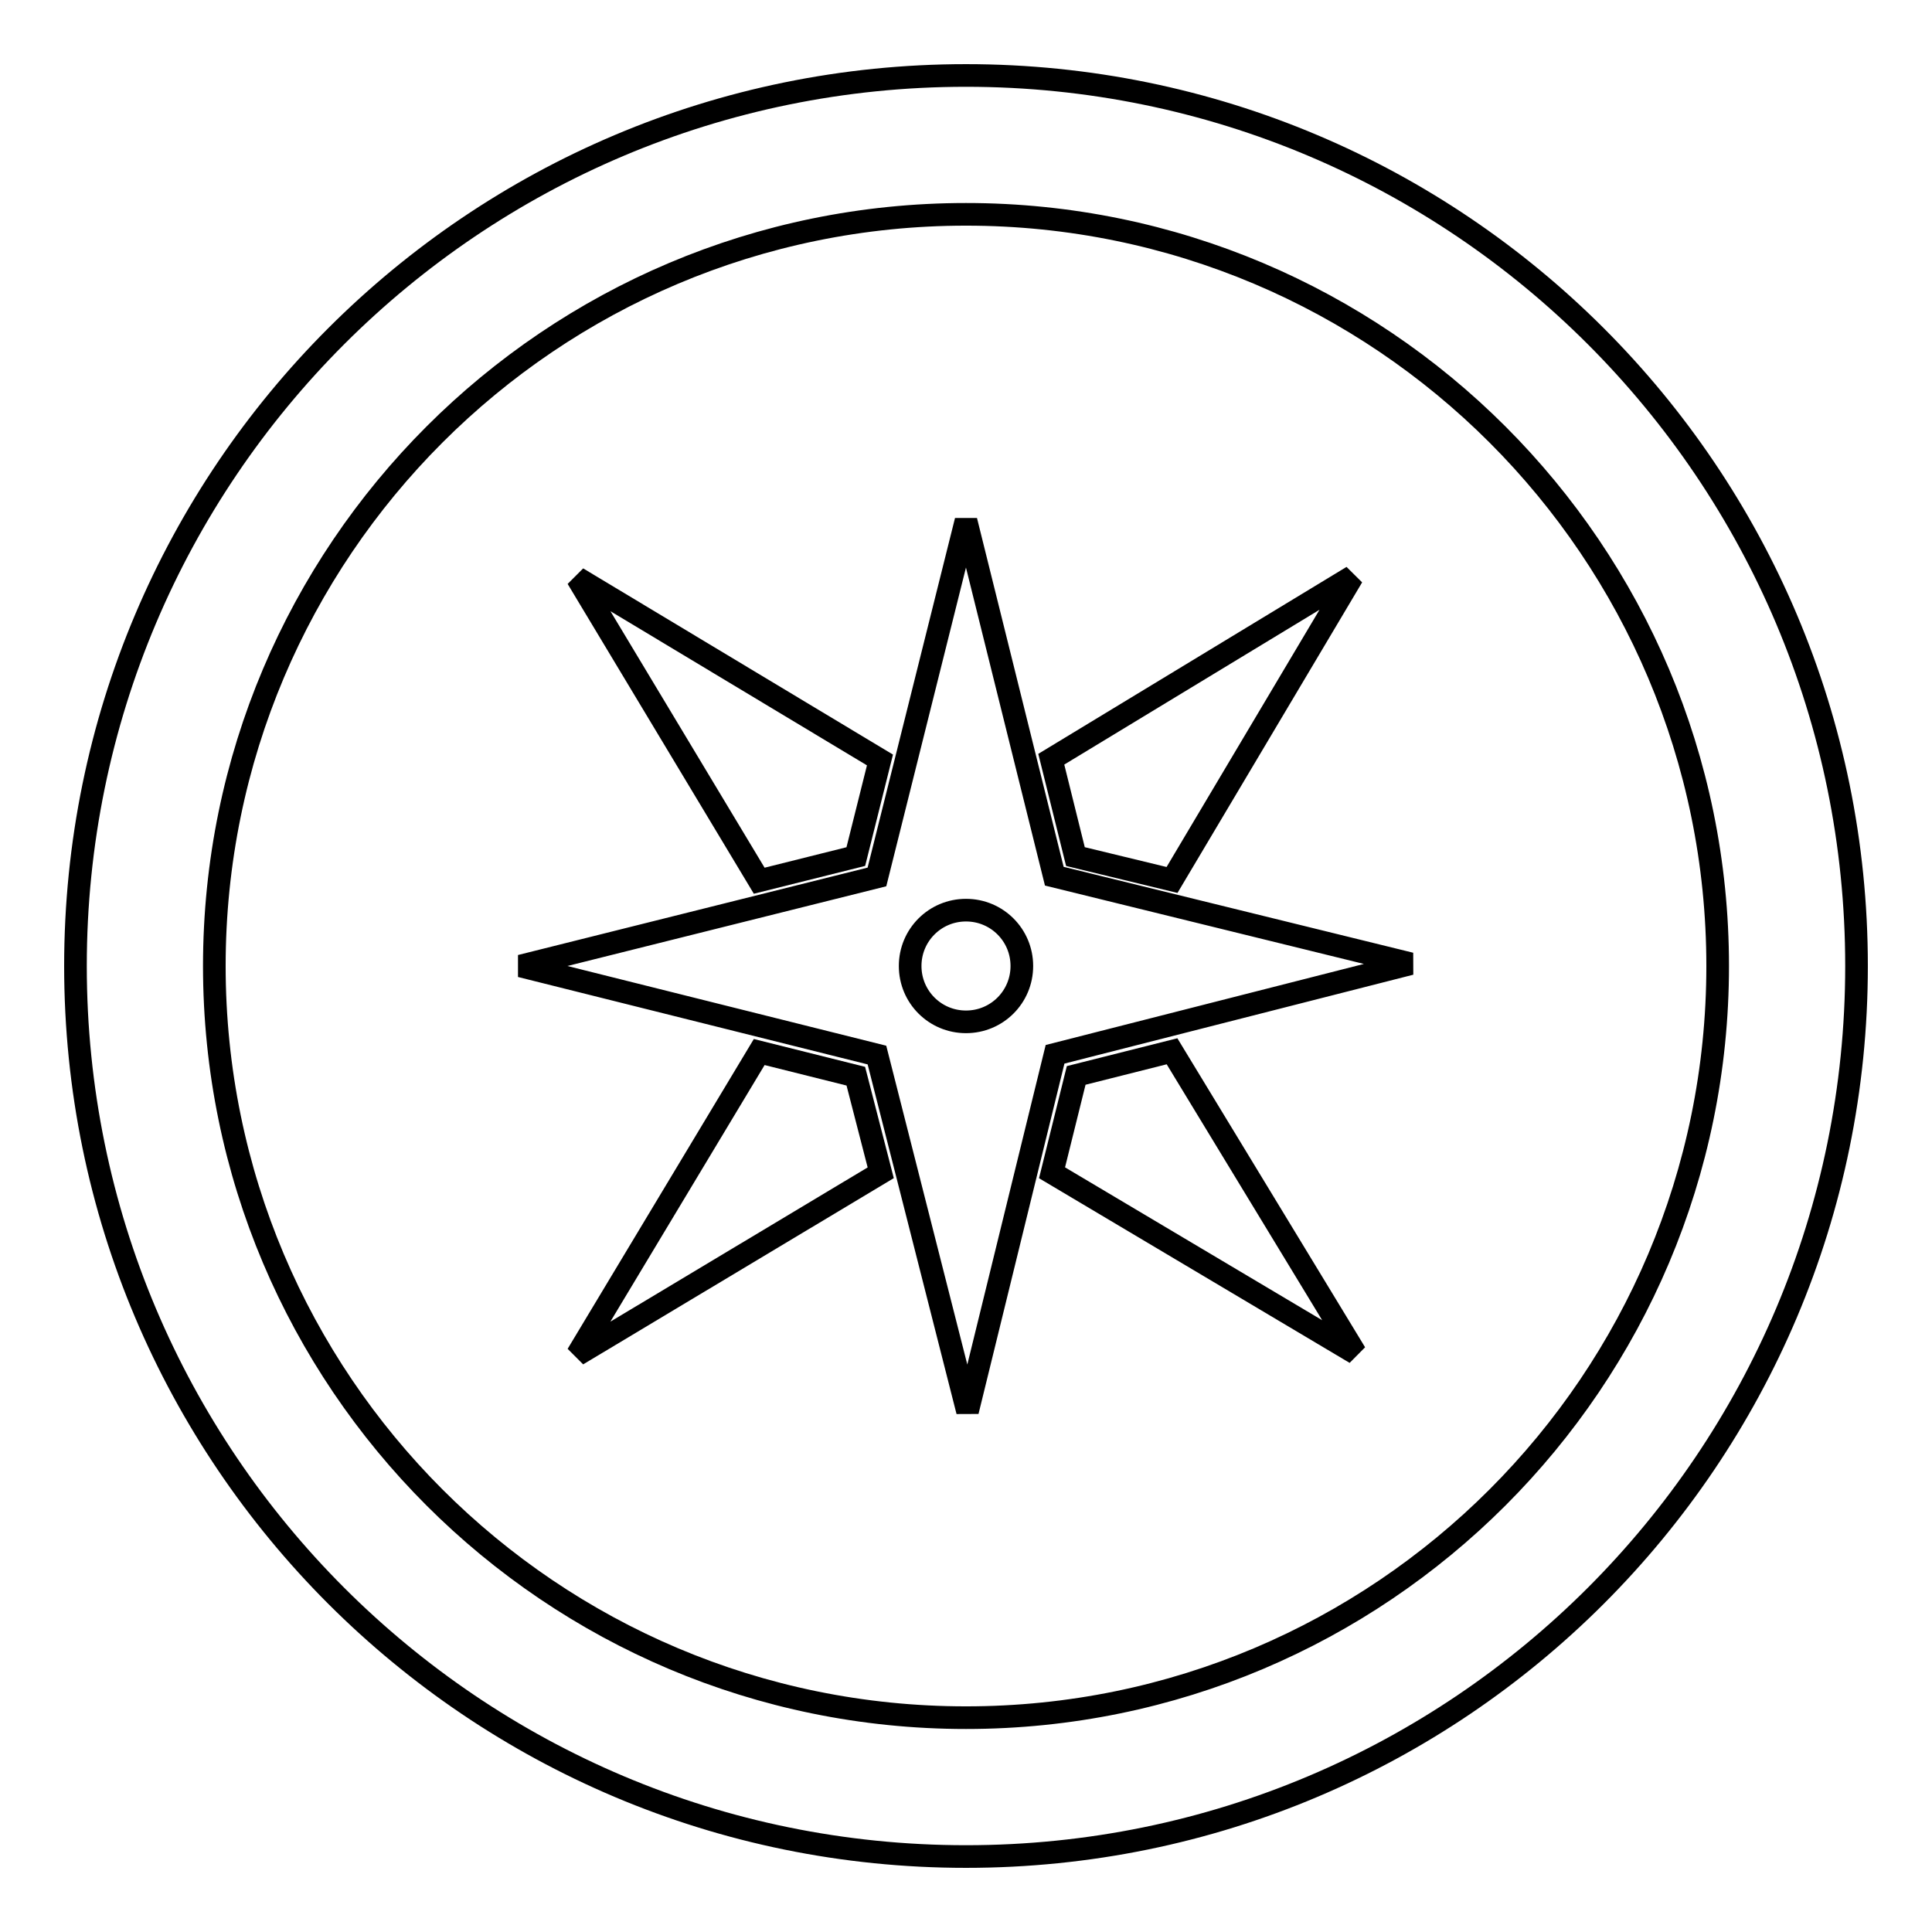
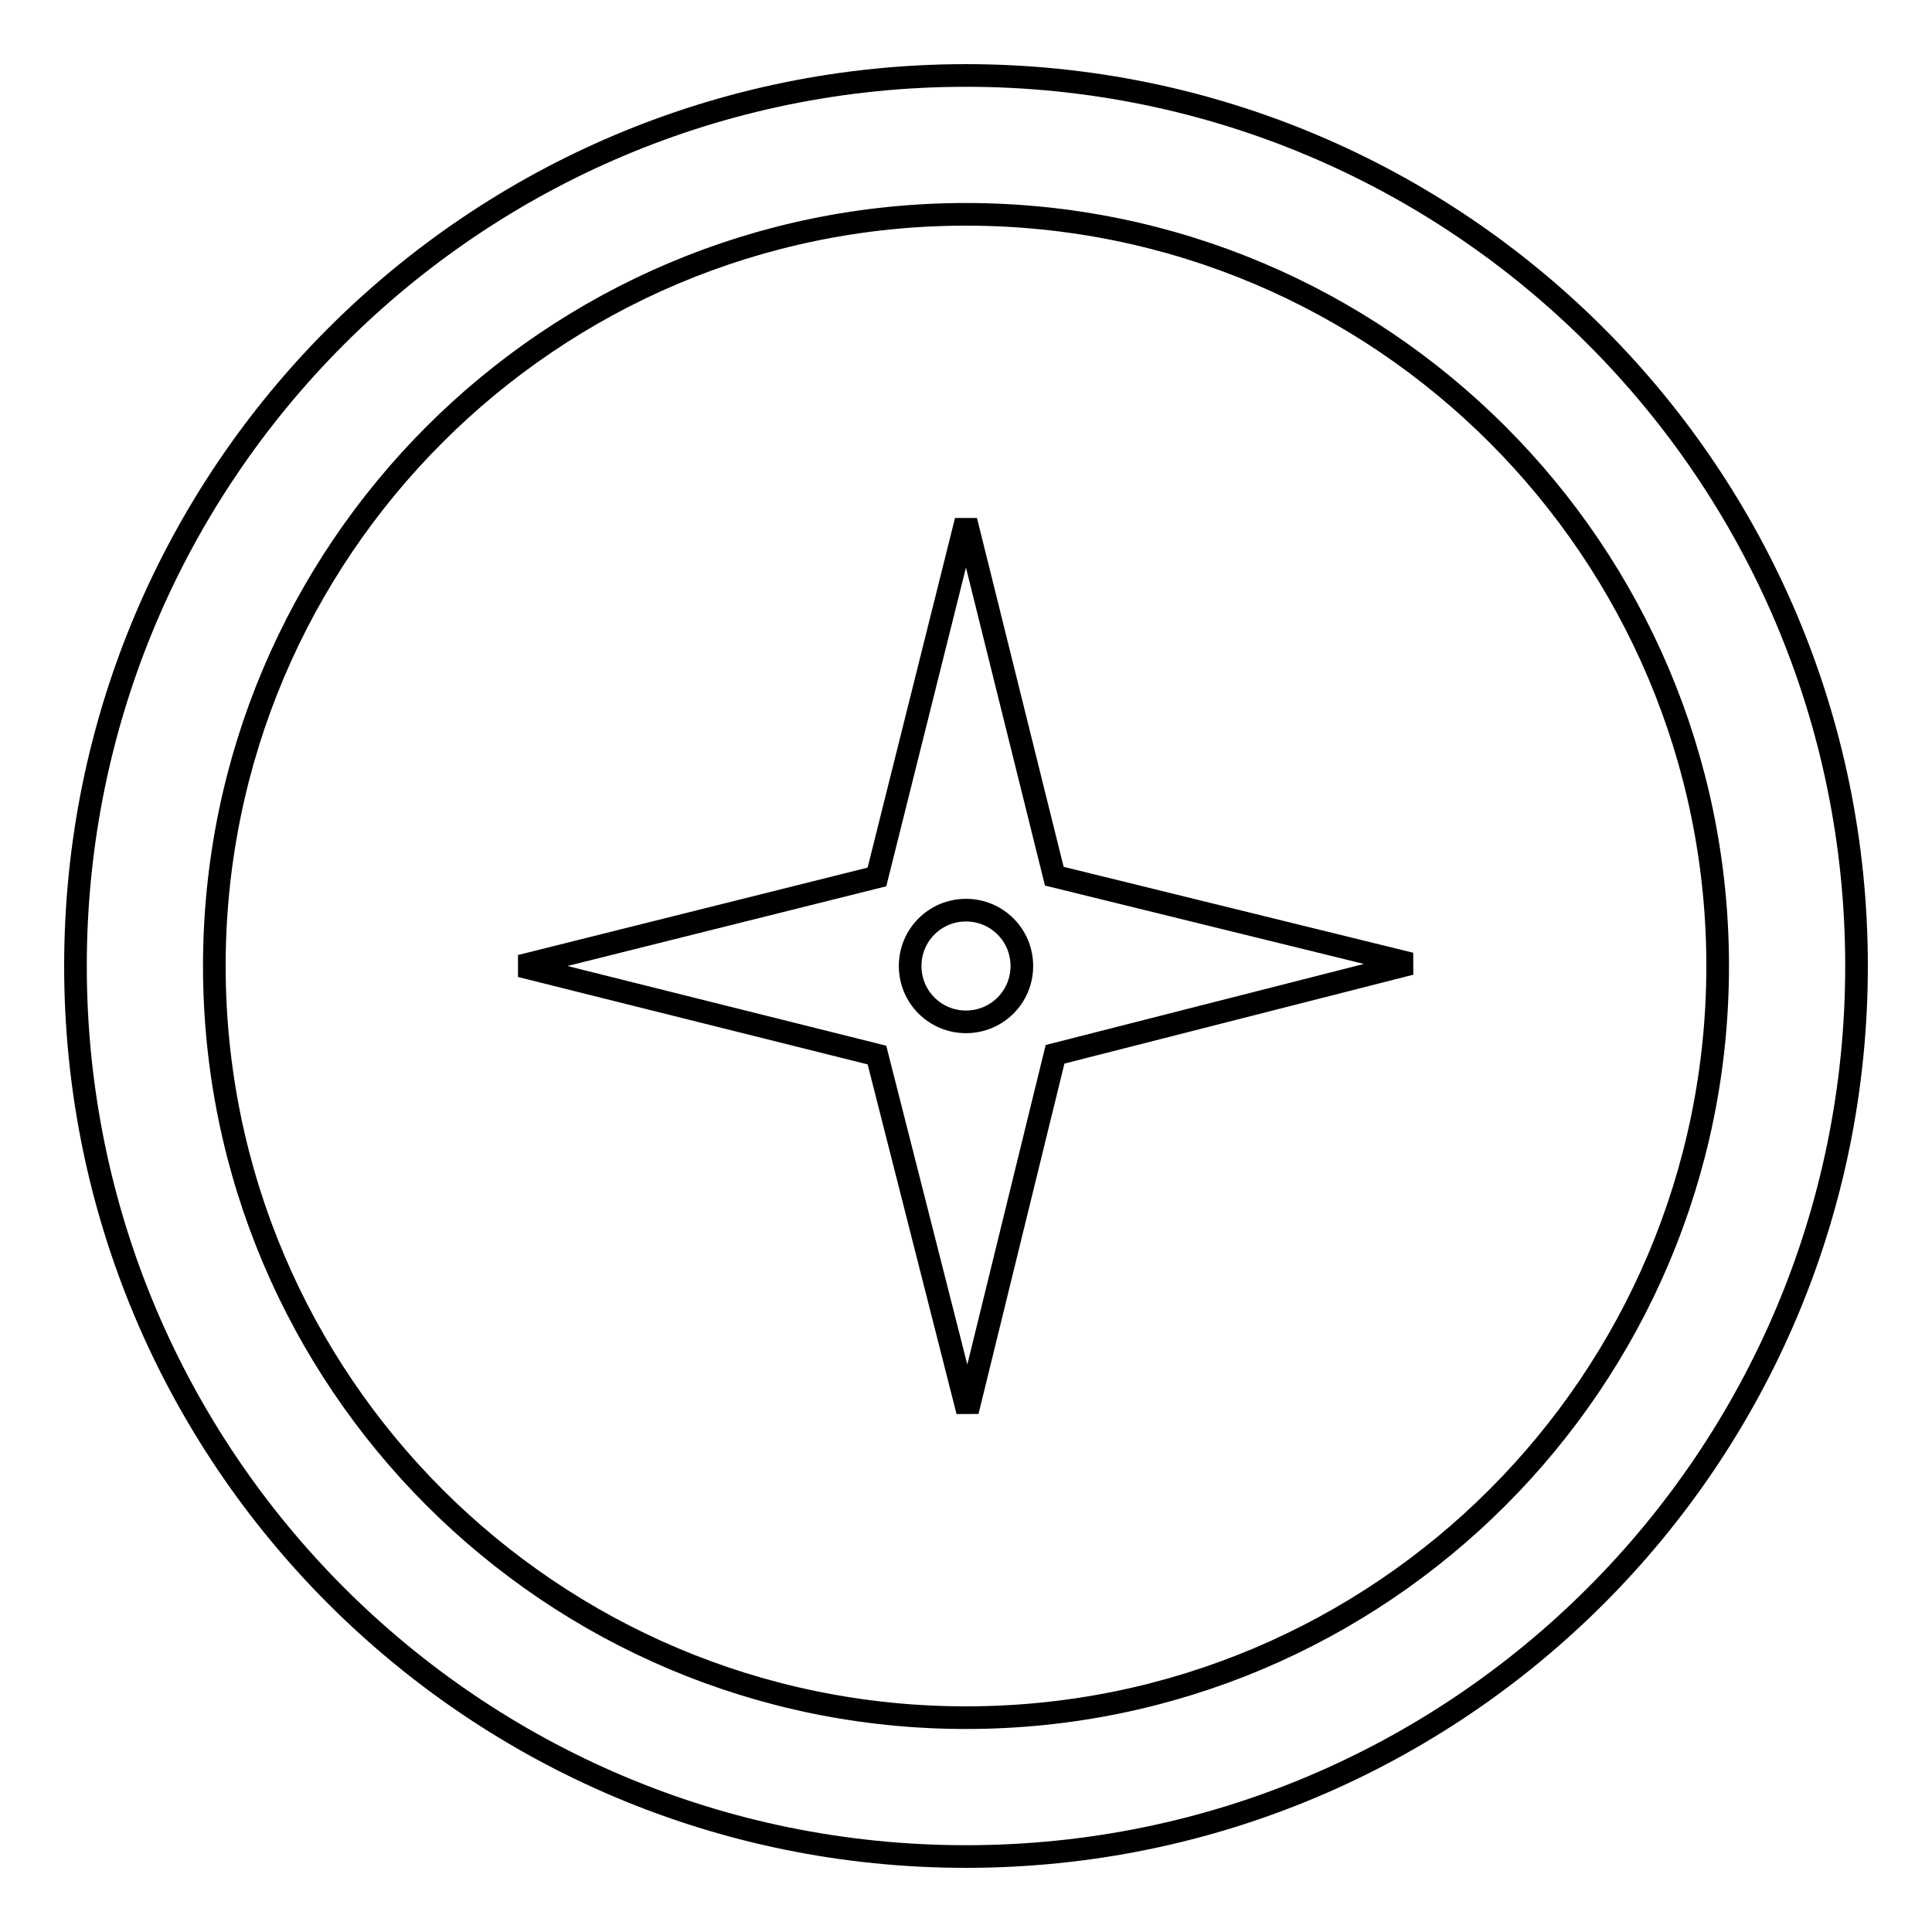
<svg xmlns="http://www.w3.org/2000/svg" version="1.1" x="0px" y="0px" viewBox="0 0 256 256" enable-background="new 0 0 256 256" xml:space="preserve">
  <g>
    <g>
      <path stroke-width="3" fill-opacity="0" stroke="#000000" d="M128,10C62.8,10,10,62.8,10,128c0,65.2,52.8,118,118,118c65.2,0,118-52.8,118-118C246,62.8,193.2,10,128,10z M128,227.6c-55,0-99.6-44.6-99.6-99.6S73,28.4,128,28.4S227.6,73,227.6,128S183,227.6,128,227.6z" />
-       <path stroke-width="3" fill-opacity="0" stroke="#000000" d="M113.4,113.5l3.2-12.8L76.5,76.6l24.1,40.1L113.4,113.5z" />
-       <path stroke-width="3" fill-opacity="0" stroke="#000000" d="M155.3,116.6l23.9-40.2l-39.9,24.2l3.2,12.9L155.3,116.6z" />
-       <path stroke-width="3" fill-opacity="0" stroke="#000000" d="M142.6,142.5l-3.2,12.9l40.2,23.9l-24.3-40L142.6,142.5z" />
-       <path stroke-width="3" fill-opacity="0" stroke="#000000" d="M100.6,139.4l-24.1,40.1l40.2-24.1l-3.3-12.8L100.6,139.4z" />
      <path stroke-width="3" fill-opacity="0" stroke="#000000" d="M128,69l-11.8,47.2L69,128l47.2,11.8l12,47.2l11.6-47.3l47.1-12l-47.2-11.6L128,69z M128,135.4c-4.1,0-7.4-3.3-7.4-7.4c0-4.1,3.3-7.4,7.4-7.4c4.1,0,7.4,3.3,7.4,7.4C135.4,132.1,132.1,135.4,128,135.4z" />
    </g>
  </g>
</svg>